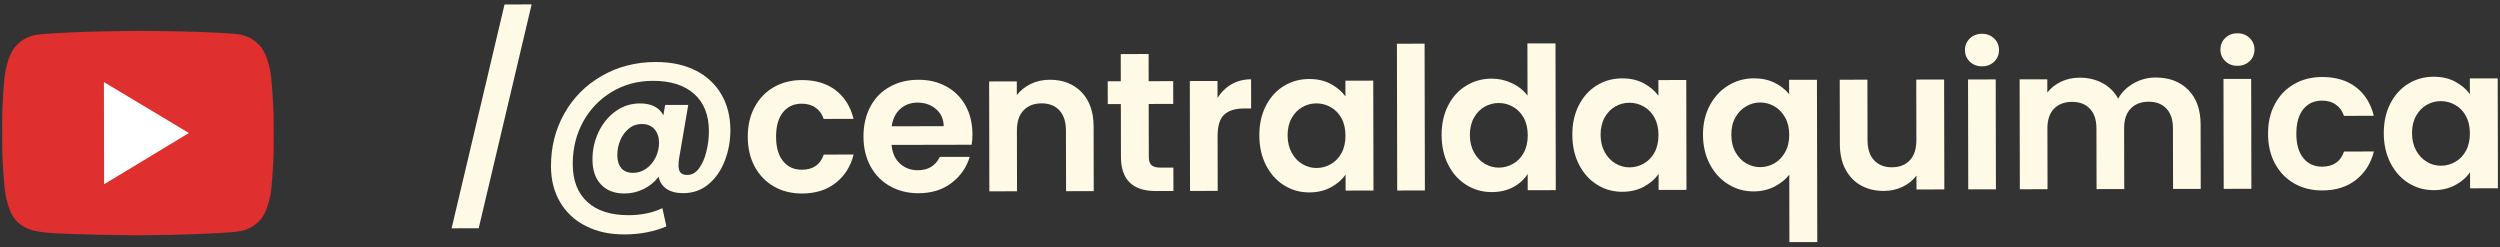
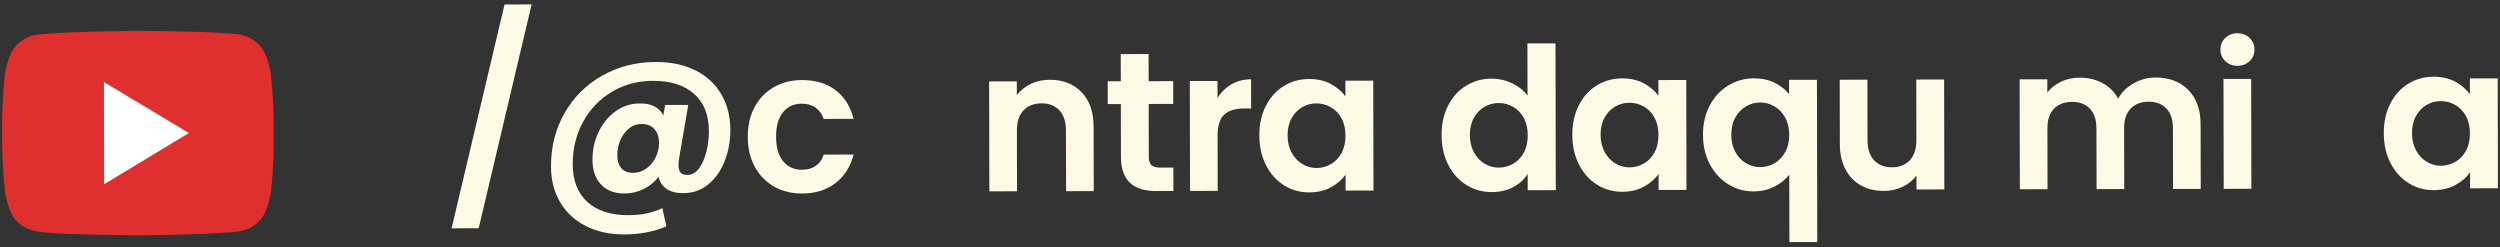
<svg xmlns="http://www.w3.org/2000/svg" width="587" height="58" viewBox="0 0 587 58" fill="none">
  <rect x="0" y="0" width="587" height="58" fill="#333333" stroke="none" />
  <g clip-path="url(#clip0_36_23)">
    <path d="M124.827 1.036L112.398 53.595L106.036 53.608L118.465 1.048L124.827 1.036Z" fill="#FFFAE6" />
    <path d="M163.293 16.517C165.927 17.845 167.946 19.725 169.365 22.139C170.776 24.553 171.485 27.346 171.491 30.52C171.496 33.066 171.064 35.475 170.186 37.739C169.307 40.011 168.033 41.846 166.373 43.243C164.712 44.639 162.725 45.349 160.436 45.353C158.824 45.357 157.52 45.024 156.533 44.364C155.537 43.695 154.909 42.741 154.624 41.503C153.726 42.718 152.57 43.675 151.148 44.374C149.727 45.074 148.227 45.429 146.649 45.433C144.292 45.437 142.456 44.736 141.124 43.328C139.792 41.92 139.12 39.986 139.115 37.535C139.11 35.084 139.586 33.036 140.542 31.013C141.498 28.989 142.824 27.37 144.527 26.136C146.222 24.912 148.142 24.288 150.276 24.284C152.934 24.279 154.771 25.204 155.761 27.069L156.176 24.642L161.603 24.631L159.45 37.21C159.357 37.804 159.315 38.346 159.316 38.845C159.318 39.584 159.473 40.143 159.783 40.521C160.092 40.89 160.616 41.078 161.361 41.077C162.476 41.075 163.41 40.548 164.17 39.489C164.923 38.429 165.495 37.112 165.877 35.529C166.26 33.945 166.454 32.362 166.451 30.78C166.443 27.021 165.297 24.116 162.995 22.057C160.702 19.997 157.467 18.972 153.284 18.98C149.726 18.987 146.504 19.854 143.635 21.58C140.766 23.314 138.516 25.658 136.893 28.629C135.279 31.599 134.471 34.895 134.478 38.533C134.486 42.387 135.632 45.343 137.908 47.42C140.185 49.497 143.41 50.531 147.594 50.523C150.595 50.517 153.243 49.969 155.53 48.872L156.465 53.154C153.526 54.398 150.261 55.033 146.669 55.04C143.076 55.047 140.169 54.391 137.568 53.08C134.968 51.769 132.949 49.898 131.521 47.484C130.093 45.062 129.376 42.251 129.37 39.06C129.36 34.493 130.415 30.345 132.525 26.616C134.635 22.888 137.57 19.949 141.33 17.8C145.089 15.651 149.297 14.567 153.969 14.558C157.561 14.55 160.675 15.207 163.31 16.543L163.293 16.517ZM151.739 39.591C152.664 38.935 153.399 38.065 153.937 36.98C154.475 35.887 154.747 34.725 154.745 33.487C154.742 32.248 154.38 31.131 153.667 30.324C152.953 29.517 151.958 29.115 150.689 29.117C149.549 29.119 148.538 29.465 147.673 30.172C146.809 30.871 146.133 31.784 145.655 32.903C145.178 34.022 144.94 35.201 144.942 36.448C144.945 37.695 145.256 38.727 145.874 39.474C146.502 40.221 147.428 40.589 148.663 40.586C149.778 40.584 150.797 40.255 151.722 39.6L151.739 39.591Z" fill="#FFFAE6" />
    <path d="M177.201 25.125C178.277 23.118 179.774 21.567 181.693 20.462C183.611 19.358 185.805 18.803 188.282 18.798C191.472 18.791 194.114 19.586 196.201 21.181C198.296 22.777 199.698 25.019 200.415 27.908L193.402 27.922C193.031 26.804 192.404 25.928 191.519 25.294C190.635 24.659 189.545 24.343 188.242 24.346C186.382 24.349 184.917 25.032 183.839 26.376C182.753 27.728 182.217 29.647 182.222 32.133C182.227 34.618 182.771 36.484 183.863 37.832C184.945 39.18 186.421 39.857 188.273 39.853C190.905 39.848 192.618 38.666 193.419 36.299L200.432 36.285C199.726 39.082 198.324 41.303 196.219 42.95C194.113 44.606 191.491 45.428 188.327 45.435C185.85 45.44 183.654 44.894 181.731 43.797C179.808 42.7 178.305 41.146 177.221 39.144C176.128 37.142 175.583 34.812 175.578 32.138C175.572 29.463 176.108 27.131 177.192 25.125L177.201 25.125Z" fill="#FFFAE6" />
-     <path d="M228.143 33.984L209.342 34.022C209.5 35.88 210.154 37.34 211.297 38.396C212.439 39.452 213.855 39.974 215.526 39.97C217.944 39.965 219.657 38.921 220.673 36.838L227.686 36.824C226.945 39.311 225.526 41.352 223.429 42.956C221.323 44.56 218.744 45.365 215.675 45.371C213.197 45.376 210.975 44.83 209.01 43.733C207.044 42.636 205.506 41.083 204.405 39.064C203.303 37.045 202.75 34.724 202.745 32.083C202.739 29.442 203.275 27.068 204.359 25.044C205.436 23.021 206.95 21.47 208.903 20.382C210.847 19.286 213.092 18.739 215.629 18.734C218.167 18.729 220.269 19.25 222.2 20.304C224.131 21.358 225.643 22.851 226.71 24.793C227.777 26.726 228.322 28.961 228.327 31.473C228.329 32.401 228.27 33.244 228.143 33.984ZM221.584 29.62C221.547 27.942 220.944 26.602 219.759 25.598C218.582 24.594 217.141 24.09 215.443 24.093C213.831 24.096 212.478 24.589 211.382 25.572C210.287 26.555 209.612 27.915 209.367 29.653L221.576 29.628L221.584 29.62Z" fill="#FFFAE6" />
    <path d="M253.927 21.616C255.817 23.556 256.774 26.263 256.781 29.738L256.811 44.876L250.313 44.889L250.284 30.637C250.28 28.59 249.762 27.009 248.74 25.91C247.717 24.811 246.327 24.263 244.561 24.267C242.795 24.27 241.356 24.823 240.312 25.927C239.277 27.029 238.766 28.605 238.77 30.66L238.798 44.912L232.3 44.925L232.248 19.122L238.747 19.109L238.753 22.326C239.617 21.206 240.721 20.326 242.066 19.687C243.41 19.048 244.884 18.727 246.496 18.724C249.566 18.718 252.037 19.684 253.927 21.616Z" fill="#FFFAE6" />
    <path d="M269.716 24.405L269.741 36.894C269.742 37.762 269.949 38.39 270.37 38.776C270.791 39.162 271.495 39.359 272.489 39.357L275.507 39.351L275.518 44.847L271.429 44.855C265.95 44.866 263.21 42.205 263.199 36.864L263.174 24.427L260.105 24.433L260.094 19.083L263.163 19.077L263.15 12.695L269.692 12.682L269.705 19.064L275.466 19.052L275.477 24.402L269.716 24.414L269.716 24.405Z" fill="#FFFAE6" />
    <path d="M289.134 19.799C290.478 19.022 292.021 18.623 293.753 18.62L293.766 25.466L292.052 25.47C290.011 25.474 288.469 25.959 287.433 26.924C286.398 27.889 285.887 29.568 285.892 31.959L285.918 44.817L279.419 44.83L279.367 19.027L285.866 19.014L285.874 23.022C286.703 21.653 287.798 20.584 289.142 19.799L289.134 19.799Z" fill="#FFFAE6" />
    <path d="M297.221 24.857C298.254 22.834 299.657 21.283 301.438 20.196C303.211 19.1 305.199 18.554 307.402 18.55C309.323 18.546 311.004 18.929 312.446 19.701C313.888 20.472 315.038 21.45 315.907 22.627L315.899 18.945L322.441 18.932L322.493 44.735L315.951 44.748L315.944 40.972C315.114 42.187 313.959 43.187 312.495 43.981C311.03 44.775 309.333 45.174 307.413 45.178C305.244 45.182 303.271 44.627 301.494 43.513C299.708 42.398 298.299 40.827 297.258 38.791C296.216 36.755 295.697 34.425 295.692 31.784C295.686 29.144 296.196 26.863 297.229 24.84L297.221 24.857ZM314.991 27.78C314.372 26.646 313.53 25.779 312.482 25.179C311.427 24.571 310.294 24.272 309.094 24.274C307.894 24.277 306.771 24.572 305.752 25.167C304.733 25.754 303.903 26.616 303.271 27.752C302.639 28.889 302.324 30.231 302.328 31.779C302.331 33.328 302.651 34.686 303.287 35.854C303.924 37.014 304.758 37.907 305.796 38.524C306.835 39.141 307.942 39.449 309.116 39.446C310.291 39.444 311.456 39.141 312.501 38.528C313.554 37.924 314.384 37.053 314.999 35.917C315.614 34.789 315.92 33.421 315.917 31.838C315.914 30.256 315.602 28.897 314.983 27.763L314.991 27.78Z" fill="#FFFAE6" />
-     <path d="M334.494 10.255L334.563 44.719L328.064 44.732L327.995 10.268L334.494 10.255Z" fill="#FFFAE6" />
    <path d="M340.027 24.771C341.061 22.748 342.472 21.197 344.27 20.11C346.06 19.014 348.057 18.468 350.251 18.463C351.923 18.46 353.519 18.818 355.038 19.546C356.557 20.274 357.767 21.244 358.662 22.446L358.637 10.198L365.23 10.185L365.299 44.649L358.706 44.662L358.699 40.843C357.895 42.118 356.774 43.144 355.318 43.929C353.862 44.706 352.183 45.097 350.262 45.1C348.093 45.105 346.111 44.55 344.317 43.435C342.523 42.321 341.097 40.75 340.055 38.713C339.014 36.677 338.495 34.347 338.489 31.707C338.484 29.066 338.994 26.786 340.027 24.763L340.027 24.771ZM357.789 27.694C357.169 26.56 356.328 25.693 355.28 25.093C354.225 24.485 353.092 24.186 351.892 24.188C350.692 24.191 349.569 24.485 348.55 25.081C347.531 25.668 346.701 26.53 346.069 27.666C345.437 28.803 345.122 30.145 345.125 31.693C345.128 33.242 345.448 34.6 346.085 35.768C346.722 36.928 347.555 37.821 348.594 38.438C349.633 39.055 350.739 39.363 351.914 39.36C353.088 39.358 354.254 39.055 355.299 38.442C356.352 37.838 357.182 36.967 357.797 35.831C358.412 34.703 358.718 33.335 358.715 31.752C358.711 30.169 358.4 28.811 357.78 27.677L357.789 27.694Z" fill="#FFFAE6" />
    <path d="M370.713 24.709C371.746 22.686 373.149 21.135 374.931 20.048C376.703 18.952 378.691 18.406 380.894 18.402C382.815 18.398 384.496 18.782 385.938 19.553C387.38 20.324 388.531 21.302 389.399 22.479L389.392 18.797L395.933 18.784L395.985 44.587L389.443 44.6L389.436 40.824C388.607 42.039 387.451 43.039 385.987 43.833C384.522 44.627 382.826 45.026 380.905 45.03C378.736 45.035 376.763 44.48 374.986 43.365C373.2 42.25 371.791 40.679 370.75 38.643C369.708 36.607 369.189 34.277 369.184 31.636C369.178 28.996 369.688 26.716 370.722 24.692L370.713 24.709ZM388.483 27.633C387.864 26.498 387.022 25.631 385.975 25.031C384.919 24.423 383.787 24.124 382.586 24.127C381.386 24.129 380.263 24.424 379.244 25.019C378.225 25.606 377.395 26.468 376.763 27.604C376.131 28.741 375.817 30.083 375.82 31.632C375.823 33.18 376.143 34.538 376.78 35.706C377.416 36.866 378.25 37.759 379.288 38.376C380.327 38.993 381.434 39.301 382.608 39.299C383.783 39.296 384.948 38.993 385.993 38.38C387.046 37.776 387.876 36.906 388.491 35.769C389.106 34.641 389.412 33.273 389.409 31.69C389.406 30.108 389.094 28.749 388.475 27.615L388.483 27.633Z" fill="#FFFAE6" />
    <path d="M401.45 24.768C402.509 22.762 403.955 21.202 405.779 20.08C407.603 18.959 409.616 18.395 411.811 18.391C413.637 18.387 415.258 18.737 416.666 19.431C418.073 20.125 419.215 21.017 420.084 22.099L420.077 18.744L426.618 18.731L426.695 56.833L420.153 56.846L420.122 41.012C419.258 42.132 418.102 43.063 416.646 43.814C415.19 44.557 413.554 44.939 411.727 44.942C409.558 44.947 407.568 44.383 405.757 43.251C403.937 42.128 402.511 40.549 401.452 38.53C400.393 36.511 399.866 34.215 399.861 31.643C399.855 29.072 400.382 26.774 401.45 24.768ZM419.126 27.545C418.472 26.402 417.621 25.527 416.591 24.944C415.553 24.353 414.446 24.062 413.272 24.065C412.097 24.067 411.034 24.362 410.007 24.957C408.971 25.544 408.132 26.406 407.483 27.543C406.834 28.679 406.51 30.039 406.514 31.621C406.517 33.204 406.845 34.58 407.499 35.739C408.153 36.908 408.995 37.783 410.034 38.366C411.072 38.958 412.162 39.248 413.302 39.245C414.442 39.243 415.582 38.948 416.618 38.353C417.654 37.766 418.493 36.887 419.142 35.742C419.791 34.596 420.115 33.228 420.111 31.646C420.108 30.063 419.78 28.696 419.126 27.545Z" fill="#FFFAE6" />
    <path d="M456.478 18.671L456.53 44.474L449.989 44.487L449.982 41.227C449.144 42.347 448.057 43.227 446.712 43.866C445.368 44.505 443.911 44.826 442.325 44.829C440.31 44.833 438.534 44.416 436.981 43.559C435.427 42.702 434.216 41.448 433.33 39.79C432.443 38.132 432.002 36.154 431.997 33.858L431.967 18.721L438.466 18.707L438.494 32.907C438.498 34.955 439.007 36.536 440.038 37.635C441.061 38.734 442.451 39.281 444.217 39.278C445.983 39.274 447.422 38.721 448.44 37.618C449.458 36.515 449.97 34.94 449.965 32.884L449.937 18.684L456.478 18.671Z" fill="#FFFAE6" />
-     <path d="M462.523 14.488C461.767 13.758 461.379 12.856 461.377 11.763C461.375 10.671 461.75 9.767 462.512 9.035C463.265 8.302 464.216 7.939 465.364 7.936C466.513 7.934 467.457 8.294 468.222 9.023C468.978 9.753 469.365 10.664 469.367 11.747C469.37 12.831 468.994 13.743 468.233 14.476C467.471 15.209 466.529 15.572 465.38 15.574C464.231 15.576 463.279 15.209 462.523 14.488ZM468.592 18.647L468.644 44.45L462.146 44.463L462.094 18.66L468.592 18.647Z" fill="#FFFAE6" />
    <path d="M513.789 21.093C515.722 23.033 516.696 25.74 516.703 29.215L516.734 44.353L510.235 44.366L510.206 30.114C510.202 28.093 509.685 26.554 508.662 25.481C507.64 24.408 506.25 23.878 504.484 23.881C502.718 23.885 501.321 24.421 500.286 25.498C499.251 26.567 498.74 28.116 498.744 30.137L498.772 44.389L492.274 44.402L492.245 30.15C492.241 28.129 491.723 26.59 490.701 25.517C489.679 24.444 488.289 23.914 486.522 23.917C484.756 23.921 483.317 24.457 482.273 25.534C481.238 26.603 480.727 28.152 480.731 30.173L480.759 44.425L474.261 44.438L474.209 18.635L480.707 18.622L480.714 21.744C481.543 20.659 482.622 19.805 483.941 19.175C485.251 18.553 486.7 18.241 488.277 18.237C490.292 18.233 492.085 18.66 493.664 19.508C495.243 20.356 496.472 21.575 497.341 23.156C498.169 21.666 499.384 20.468 500.977 19.562C502.57 18.656 504.292 18.205 506.153 18.201C509.308 18.195 511.856 19.162 513.798 21.093L513.789 21.093Z" fill="#FFFAE6" />
    <path d="M522.503 14.367C521.747 13.637 521.359 12.735 521.357 11.643C521.355 10.55 521.731 9.646 522.492 8.914C523.245 8.181 524.196 7.818 525.345 7.816C526.494 7.813 527.438 8.173 528.202 8.902C528.958 9.632 529.346 10.543 529.348 11.627C529.35 12.71 528.975 13.623 528.213 14.355C527.451 15.088 526.509 15.451 525.36 15.453C524.211 15.456 523.259 15.088 522.503 14.367ZM528.573 18.526L528.625 44.329L522.126 44.342L522.074 18.539L528.573 18.526Z" fill="#FFFAE6" />
-     <path d="M534.159 24.407C535.235 22.4 536.733 20.849 538.651 19.744C540.569 18.64 542.763 18.085 545.24 18.08C548.43 18.073 551.072 18.868 553.159 20.463C555.254 22.059 556.656 24.301 557.373 27.189L550.36 27.204C549.989 26.086 549.362 25.21 548.477 24.576C547.593 23.941 546.503 23.625 545.2 23.627C543.34 23.631 541.875 24.314 540.797 25.657C539.711 27.01 539.175 28.929 539.18 31.415C539.185 33.901 539.729 35.766 540.821 37.114C541.904 38.462 543.38 39.139 545.231 39.135C547.863 39.13 549.576 37.948 550.377 35.581L557.39 35.567C556.684 38.364 555.282 40.585 553.177 42.232C551.071 43.888 548.449 44.71 545.285 44.717C542.808 44.722 540.612 44.176 538.689 43.079C536.766 41.982 535.263 40.428 534.179 38.426C533.086 36.424 532.541 34.094 532.536 31.42C532.53 28.745 533.066 26.413 534.15 24.407L534.159 24.407Z" fill="#FFFAE6" />
    <path d="M561.242 24.326C562.276 22.303 563.679 20.752 565.46 19.665C567.232 18.569 569.22 18.023 571.424 18.018C573.344 18.015 575.025 18.398 576.467 19.169C577.909 19.941 579.06 20.919 579.928 22.095L579.921 18.414L586.462 18.401L586.514 44.204L579.973 44.217L579.965 40.441C579.136 41.656 577.981 42.656 576.516 43.45C575.052 44.244 573.355 44.643 571.434 44.647C569.265 44.651 567.292 44.096 565.515 42.982C563.73 41.867 562.321 40.296 561.279 38.26C560.238 36.223 559.718 33.894 559.713 31.253C559.708 28.613 560.218 26.332 561.251 24.309L561.242 24.326ZM579.004 27.249C578.385 26.115 577.543 25.248 576.495 24.648C575.44 24.04 574.307 23.741 573.107 23.743C571.907 23.746 570.784 24.04 569.765 24.636C568.746 25.223 567.916 26.084 567.284 27.221C566.652 28.358 566.337 29.7 566.34 31.248C566.344 32.796 566.664 34.155 567.3 35.323C567.937 36.483 568.771 37.376 569.809 37.993C570.848 38.61 571.954 38.918 573.129 38.915C574.304 38.913 575.469 38.609 576.514 37.997C577.567 37.393 578.397 36.522 579.012 35.386C579.627 34.258 579.933 32.889 579.93 31.307C579.926 29.724 579.615 28.366 578.996 27.232L579.004 27.249Z" fill="#FFFAE6" />
    <path d="M63.595 17.552C63.595 17.552 62.96 12.849 61.053 10.78C58.621 8.067 55.903 8.055 54.659 7.911C45.733 7.233 32.35 7.259 32.35 7.259L32.324 7.259C32.324 7.259 18.941 7.286 10.017 8.001C8.774 8.158 6.057 8.181 3.636 10.895C1.728 12.972 1.12 17.678 1.12 17.678C1.12 17.678 0.497 23.201 0.508 28.723L0.518 33.9C0.529 39.422 1.175 44.943 1.175 44.943C1.175 44.943 1.81 49.646 3.718 51.706C6.15 54.419 9.33 54.327 10.754 54.608C15.856 55.123 32.438 55.252 32.438 55.252C32.438 55.252 45.838 55.2 54.753 54.494C55.996 54.328 58.714 54.314 61.135 51.591C63.042 49.523 63.65 44.817 63.65 44.817C63.65 44.817 64.273 39.294 64.262 33.772L64.252 28.594C64.241 23.073 63.595 17.552 63.595 17.552Z" fill="#E02F2F" />
    <path d="M24.399 19.274L24.448 43.262L44.348 31.232L24.399 19.274Z" fill="white" />
  </g>
  <defs>
    <clipPath id="clip0_36_23">
      <rect width="585.984" height="56.405" fill="white" transform="translate(0.443 1.286) rotate(-0.115)" />
    </clipPath>
  </defs>
</svg>